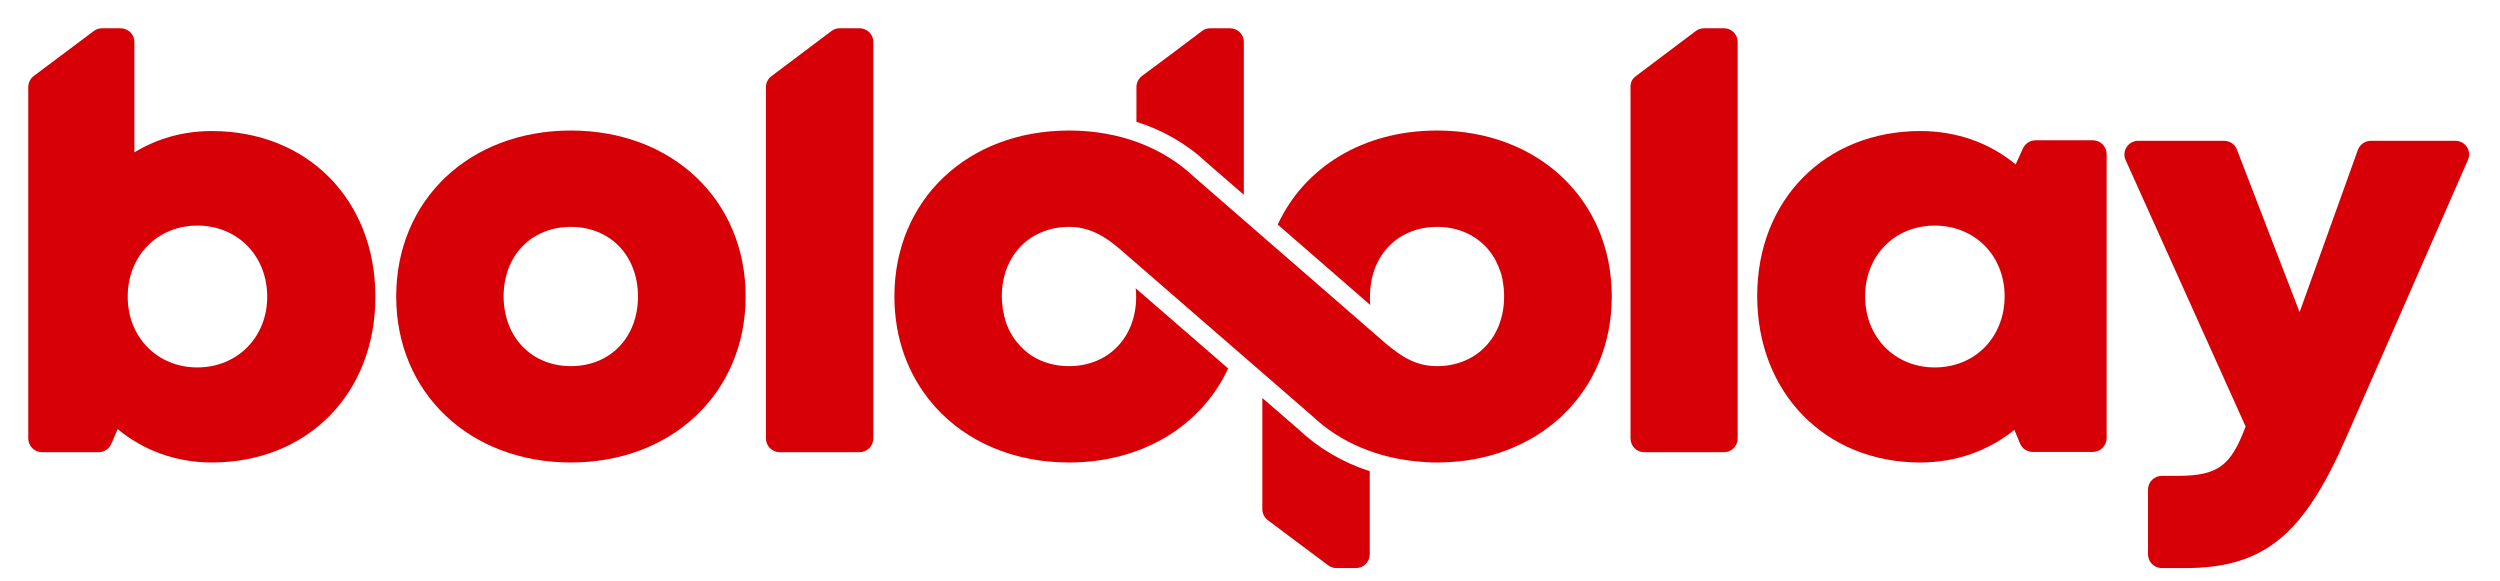
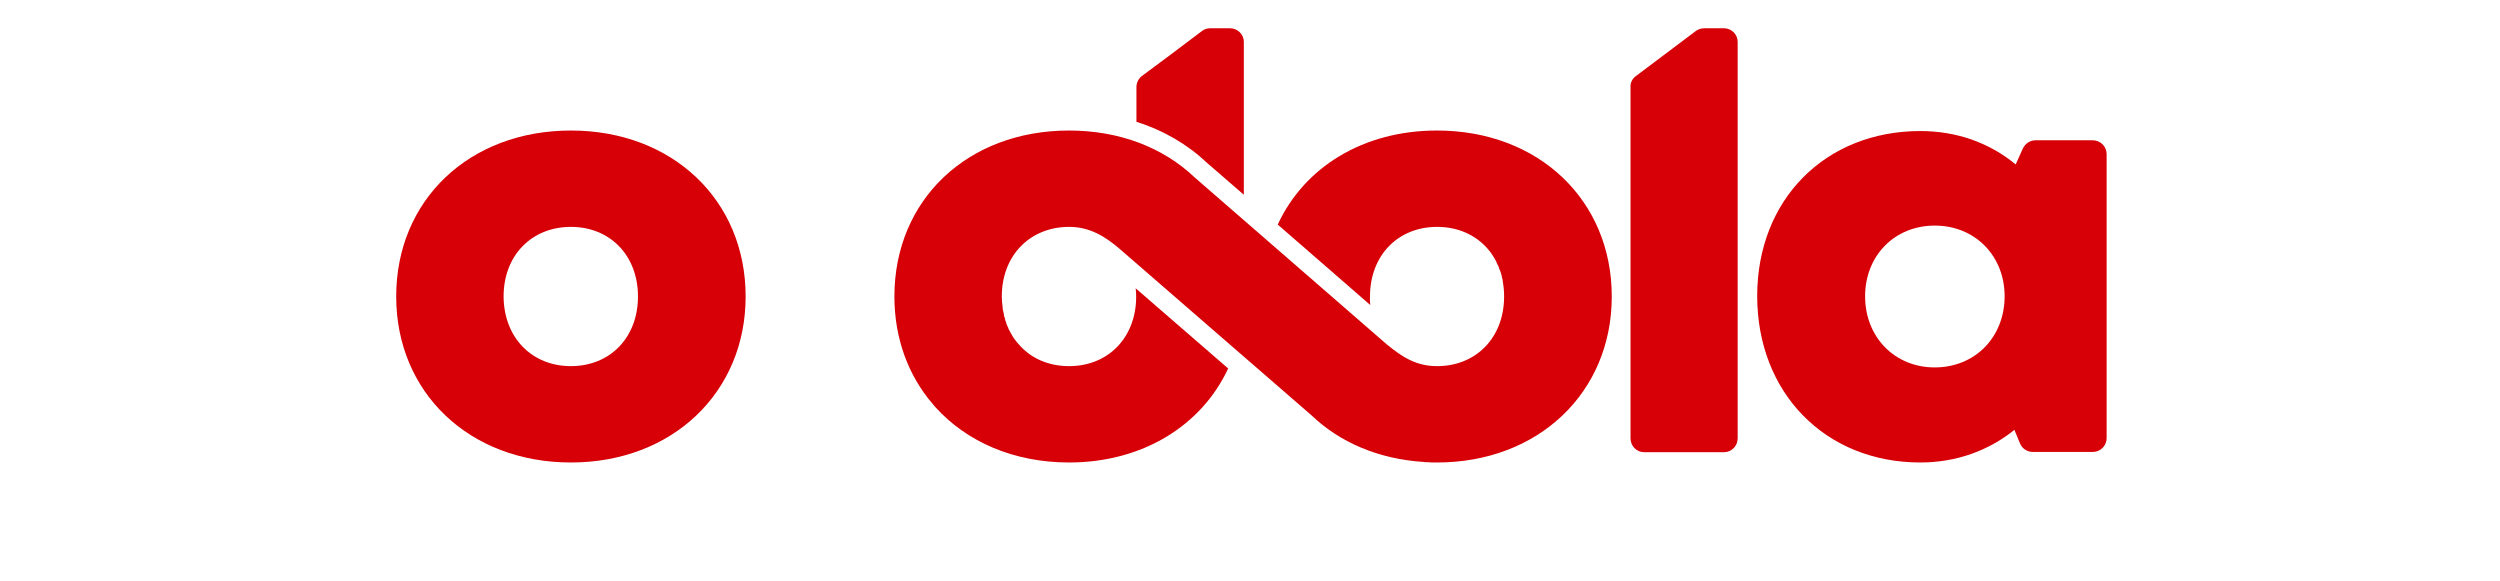
<svg xmlns="http://www.w3.org/2000/svg" width="973" height="226" viewBox="0 0 973 226" fill="none">
-   <path d="M955.6 54.8C959.5 54.8 962.1 58.7 960.5 62.3L913 170.6C896.7 207.7 881.6 221.1 850.4 221.1H841.4C838.4 221.1 836 218.7 836 215.7V190.6C836 187.6 838.4 185.2 841.4 185.2H847.5C863.5 185.2 868.3 181.1 874 166L827.3 62.3C825.7 58.8 828.3 54.8 832.2 54.8H865.6C867.8 54.8 869.8 56.1 870.6 58.2L895 121.5L917.7 58.3C918.5 56.2 920.5 54.8 922.7 54.8H955.6Z" fill="#D60006" />
  <path fill-rule="evenodd" clip-rule="evenodd" d="M819.9 60V170.5C819.9 173.5 817.5 175.9 814.5 175.9H791.2C789 175.9 787 174.6 786.2 172.6L784 167.3C774.1 175.3 761.5 180 747.4 180C710.4 180 683.9 152.9 683.9 115.2C683.9 77.7 710.4 51 747.4 51C761.7 51 774.5 55.7 784.5 64L787.3 57.8C788.2 55.9 790.1 54.6 792.2 54.6H814.5C817.5 54.6 819.9 57 819.9 60ZM780.2 115.3C780.2 99.6 768.7 87.8 753 87.8C737.3 87.8 725.9 99.6 725.9 115.3C725.9 131.2 737.4 143 753 143C768.7 143 780.2 131.2 780.2 115.3Z" fill="#D60006" />
  <path d="M636.7 29.6L660.1 12C661.1 11.3 662.2 11 663.4 11H671C673.9 11 676.3 13.4 676.3 16.3V170.6C676.3 173.6 673.9 176 671 176H639.9C637 176 634.6 173.6 634.6 170.6V33.9C634.5 32.2 635.3 30.6 636.7 29.6Z" fill="#D60006" />
-   <path d="M533.1 183.4V215.7C533.1 218.7 530.7 221.1 527.7 221.1H520.1C519 221.1 517.9 220.7 516.9 220C510.8 215.5 500.1 207.4 493.5 202.5C492.1 201.4 491.3 199.9 491.3 198.2V154.9L505.5 167.2C513.2 174.5 522.6 180 533.1 183.4Z" fill="#D60006" />
  <path d="M484.1 16.3V75.8L469.9 63.5C462.2 56.2 452.8 50.7 442.3 47.4V33.9C442.3 32.2 443.1 30.6 444.4 29.6C450.7 25 461.8 16.6 467.9 12C468.8 11.3 469.9 11 471.1 11H478.7C481.7 11 484.1 13.4 484.1 16.3Z" fill="#D60006" />
  <path d="M559.3 50.8C530.5 50.8 507.6 65.1 497.3 87.4L533.3 118.7C533.166 117.567 533.133 116.467 533.2 115.4C533.2 99.4 544.1 88.3 559.3 88.3C567.4 88.3 574.2 91.4 578.9 96.7C579.366 97.233 579.8 97.767 580.2 98.3C580.266 98.433 580.333 98.533 580.4 98.6C580.533 98.8 580.666 99 580.8 99.2C580.866 99.333 580.966 99.5 581.1 99.7C581.233 99.833 581.333 99.967 581.4 100.1C581.533 100.367 581.666 100.6 581.8 100.8C581.866 100.933 581.933 101.067 582 101.2C582.133 101.4 582.266 101.633 582.4 101.9C582.466 102.033 582.5 102.167 582.5 102.3C582.633 102.567 582.766 102.833 582.9 103.1C582.966 103.167 583.033 103.267 583.1 103.4C583.233 103.667 583.333 103.967 583.4 104.3C583.466 104.367 583.5 104.467 583.5 104.6C583.633 104.867 583.766 105.167 583.9 105.5C583.9 105.567 583.933 105.667 584 105.8C584.066 106.133 584.166 106.467 584.3 106.8C584.3 106.867 584.333 106.933 584.4 107C584.466 107.4 584.533 107.8 584.6 108.2C584.666 108.2 584.7 108.233 584.7 108.3C584.766 108.7 584.833 109.133 584.9 109.6C584.9 109.6 584.9 109.633 584.9 109.7C585.233 111.5 585.4 113.4 585.4 115.4C585.4 131.4 574.5 142.5 559.3 142.5C551.2 142.5 545.8 139 539.7 134L464.9 69C452.8 57.5 435.8 50.8 416.1 50.8C376.5 50.8 348.1 77.8 348.1 115.4C348.1 131.7 353.5 146.1 362.9 157.1C362.9 157.1 362.933 157.133 363 157.2C363.133 157.4 363.3 157.6 363.5 157.8C363.633 158 363.8 158.2 364 158.4C364 158.4 364.033 158.433 364.1 158.5C376.2 171.9 394.5 180 416.1 180C444.7 180 467.7 165.6 478 143.4L442 112.2C442.133 113.2 442.2 114.267 442.2 115.4C442.2 131.4 431.3 142.5 416.1 142.5C408 142.5 401.1 139.4 396.5 134C395.966 133.467 395.5 132.9 395.1 132.3C395.033 132.233 395 132.2 395 132.2C394.8 131.933 394.633 131.7 394.5 131.5C394.433 131.367 394.366 131.267 394.3 131.2C394.166 130.933 394.033 130.7 393.9 130.5C393.833 130.367 393.766 130.233 393.7 130.1C393.566 129.9 393.433 129.7 393.3 129.5C393.233 129.3 393.166 129.133 393.1 129C392.966 128.8 392.833 128.6 392.7 128.4C392.633 128.2 392.566 128.033 392.5 127.9C392.433 127.633 392.333 127.4 392.2 127.2C392.133 127.067 392.066 126.9 392 126.7C391.933 126.5 391.833 126.267 391.7 126C391.633 125.867 391.6 125.7 391.6 125.5C391.466 125.3 391.366 125.067 391.3 124.8C391.233 124.6 391.2 124.433 391.2 124.3C391.133 124.033 391.066 123.767 391 123.5C390.933 123.367 390.866 123.233 390.8 123.1C390.733 122.767 390.7 122.467 390.7 122.2C390.633 122.067 390.6 121.933 390.6 121.8C390.533 121.533 390.466 121.233 390.4 120.9C390.4 120.767 390.366 120.667 390.3 120.6C390.3 120.2 390.266 119.833 390.2 119.5C390.2 119.433 390.2 119.367 390.2 119.3C390 118.033 389.9 116.733 389.9 115.4C389.9 99.4 400.9 88.3 416.1 88.3C424.2 88.3 430.2 92.1 435.7 96.8L510.5 161.7C521.5 172.2 536.6 178.7 554.2 179.8C554.466 179.8 554.733 179.833 555 179.9C555.333 179.9 555.7 179.9 556.1 179.9C556.433 179.9 556.8 179.933 557.2 180C557.6 180 558 180 558.4 180C558.666 180 558.966 180 559.3 180C598.7 180 627.3 152.8 627.3 115.4C627.3 77.8 598.7 50.8 559.3 50.8Z" fill="#D60006" />
-   <path d="M300.3 29.6L323.7 12C324.6 11.3 325.8 11 326.9 11H334.5C337.5 11 339.9 13.4 339.9 16.3V170.6C339.9 173.6 337.5 176 334.5 176H303.5C300.5 176 298.1 173.6 298.1 170.6V33.9C298.1 32.2 298.9 30.6 300.3 29.6Z" fill="#D60006" />
  <path fill-rule="evenodd" clip-rule="evenodd" d="M154.2 115.4C154.2 77.8 182.7 50.8 222.2 50.8C261.6 50.8 290.2 77.8 290.2 115.4C290.2 152.8 261.6 180 222.2 180C182.7 180 154.2 152.8 154.2 115.4ZM222.2 142.5C237.4 142.5 248.3 131.4 248.3 115.4C248.3 99.4 237.4 88.3 222.2 88.3C207 88.3 196 99.3 196 115.4C196.1 131.4 207 142.5 222.2 142.5Z" fill="#D60006" />
-   <path fill-rule="evenodd" clip-rule="evenodd" d="M82.4 51C119.7 51 146.1 77.8 146.1 115.5C146.1 153.2 119.7 180 82.4 180C68.3 180 55.7 175.2 45.8 167L43.3 172.8C42.5 174.7 40.5 176 38.4 176H16.4C13.4 176 11 173.6 11 170.6V33.9C11 32.2 11.8 30.6 13.1 29.6L36.6 12C37.5 11.3 38.7 11 39.8 11H46.9C49.9 11 52.3 13.4 52.3 16.3V59.3C61 54 71.2 51 82.4 51ZM104 115.5C104 99.6 92.5 87.8 76.8 87.8C61.2 87.8 49.7 99.6 49.7 115.5C49.7 131.2 61.2 143 76.8 143C92.4 143 104 131.2 104 115.5Z" fill="#D60006" />
</svg>